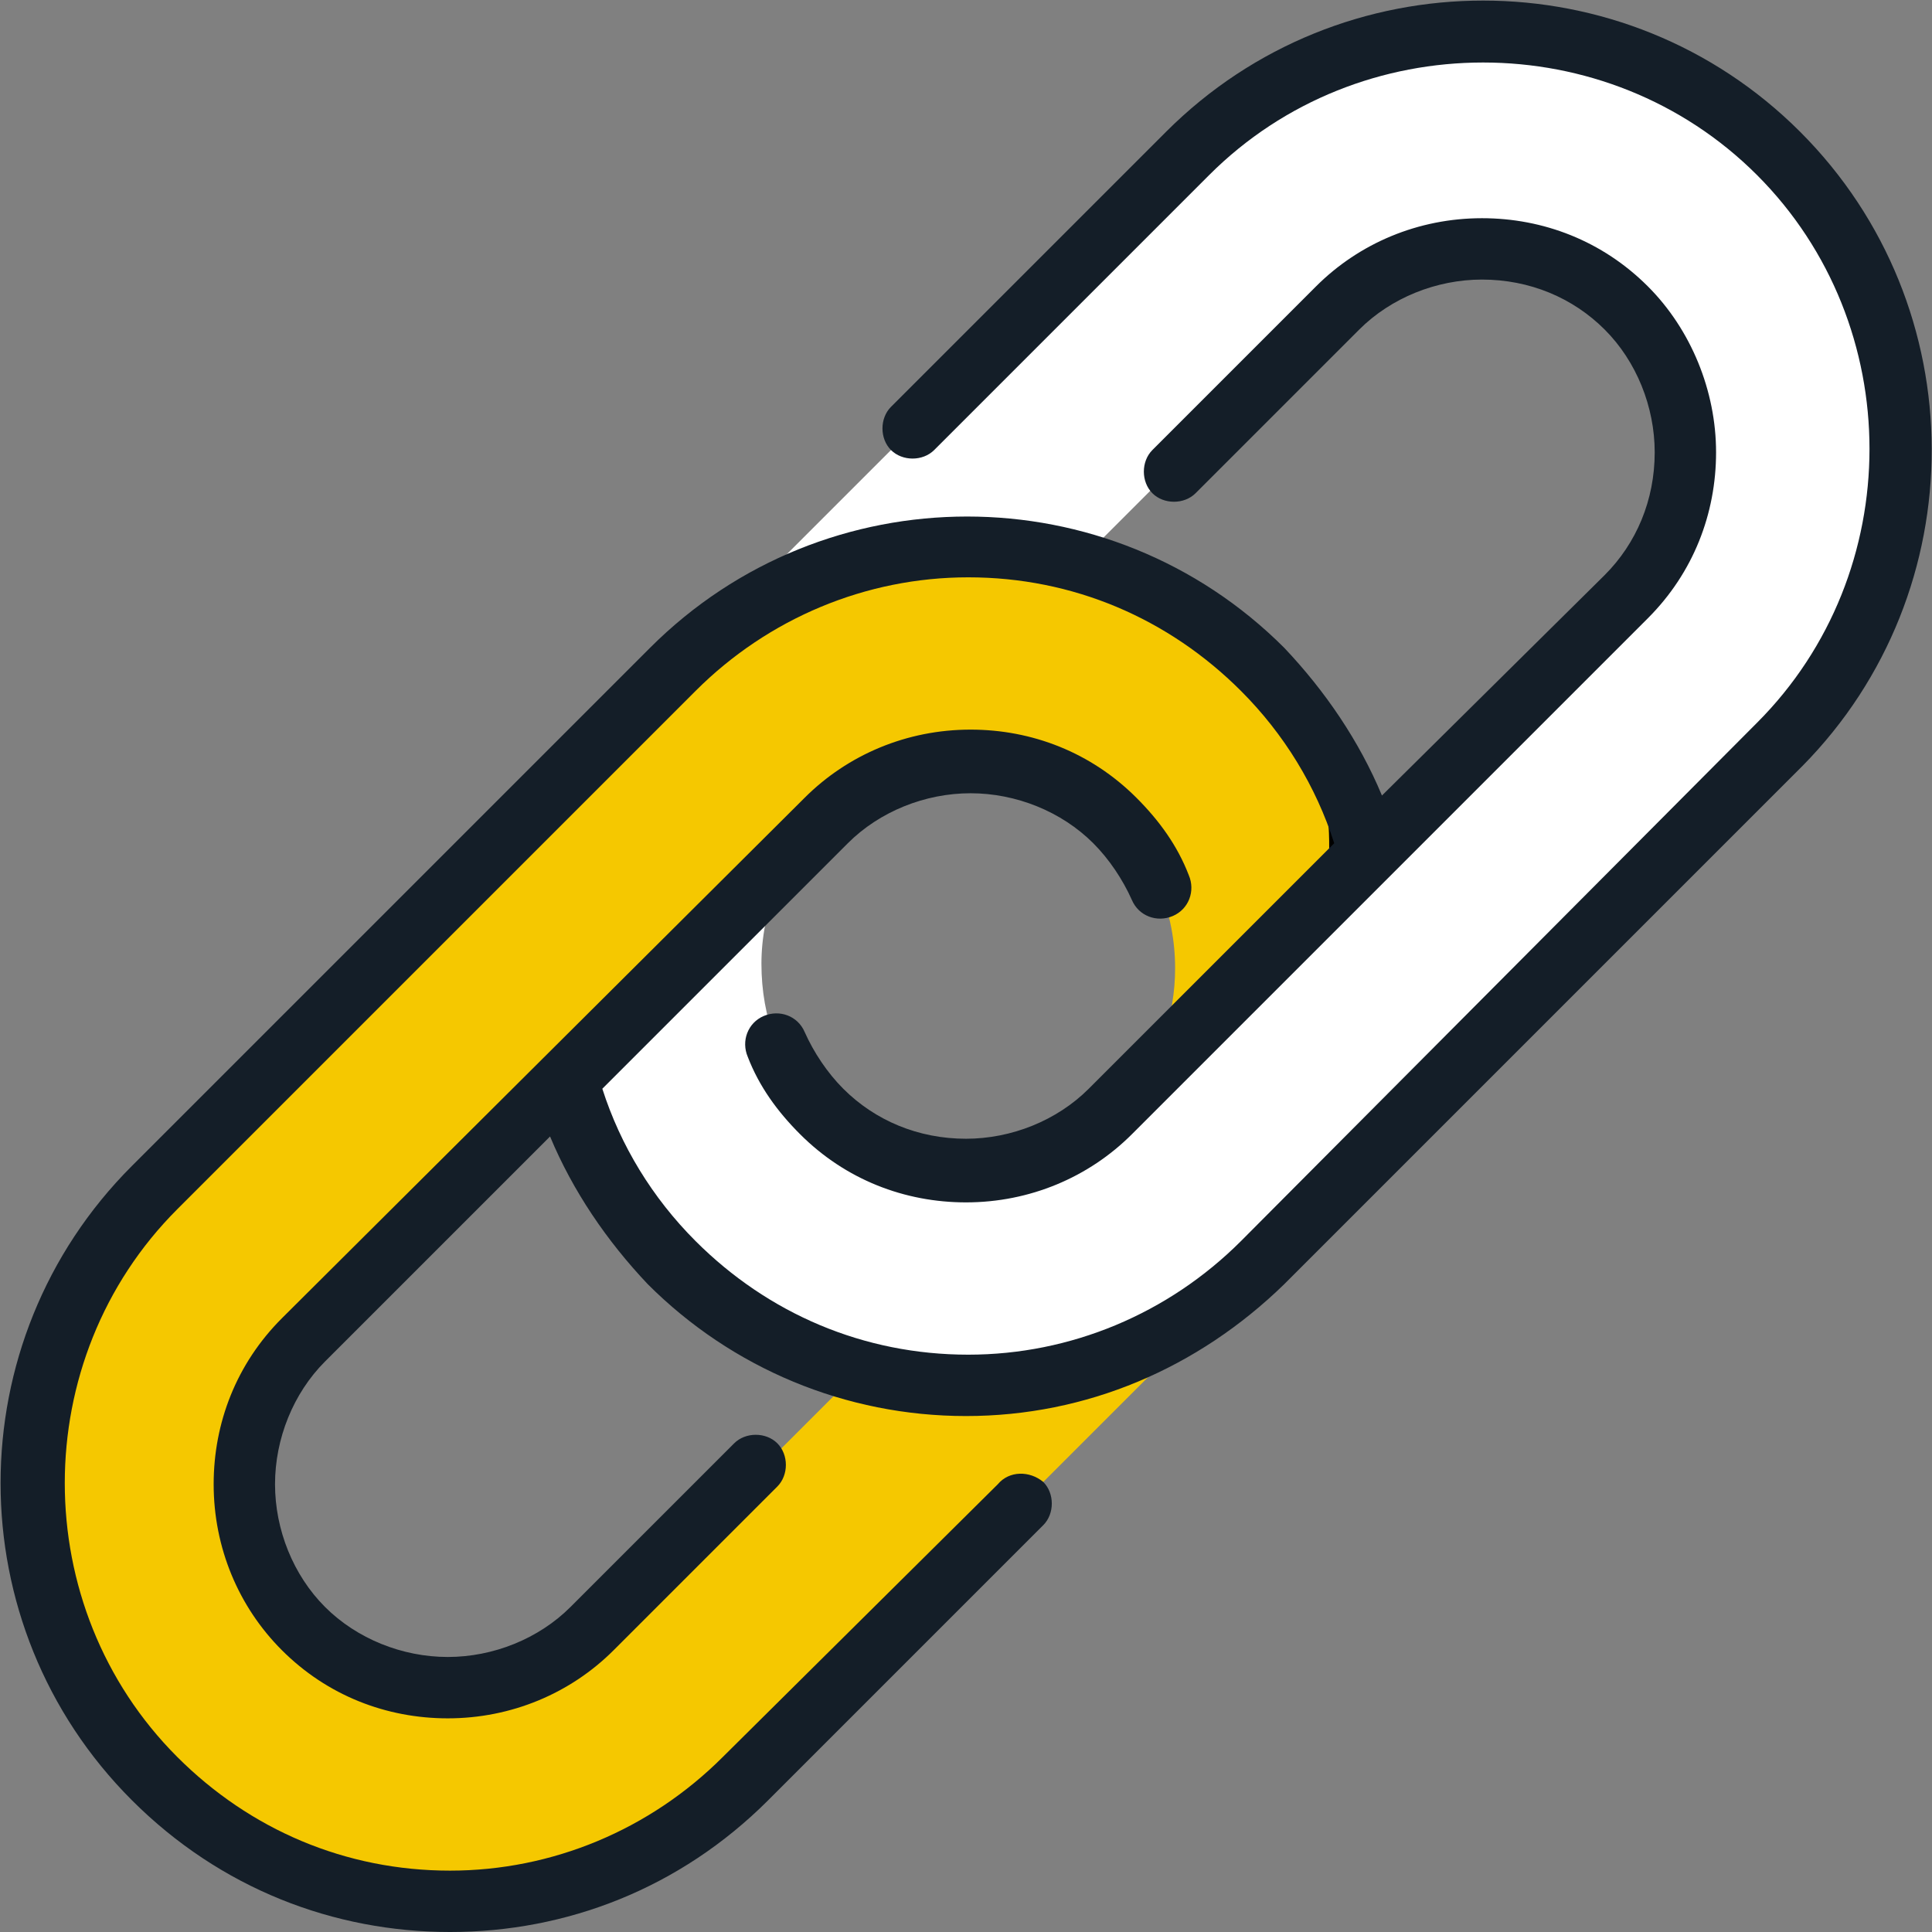
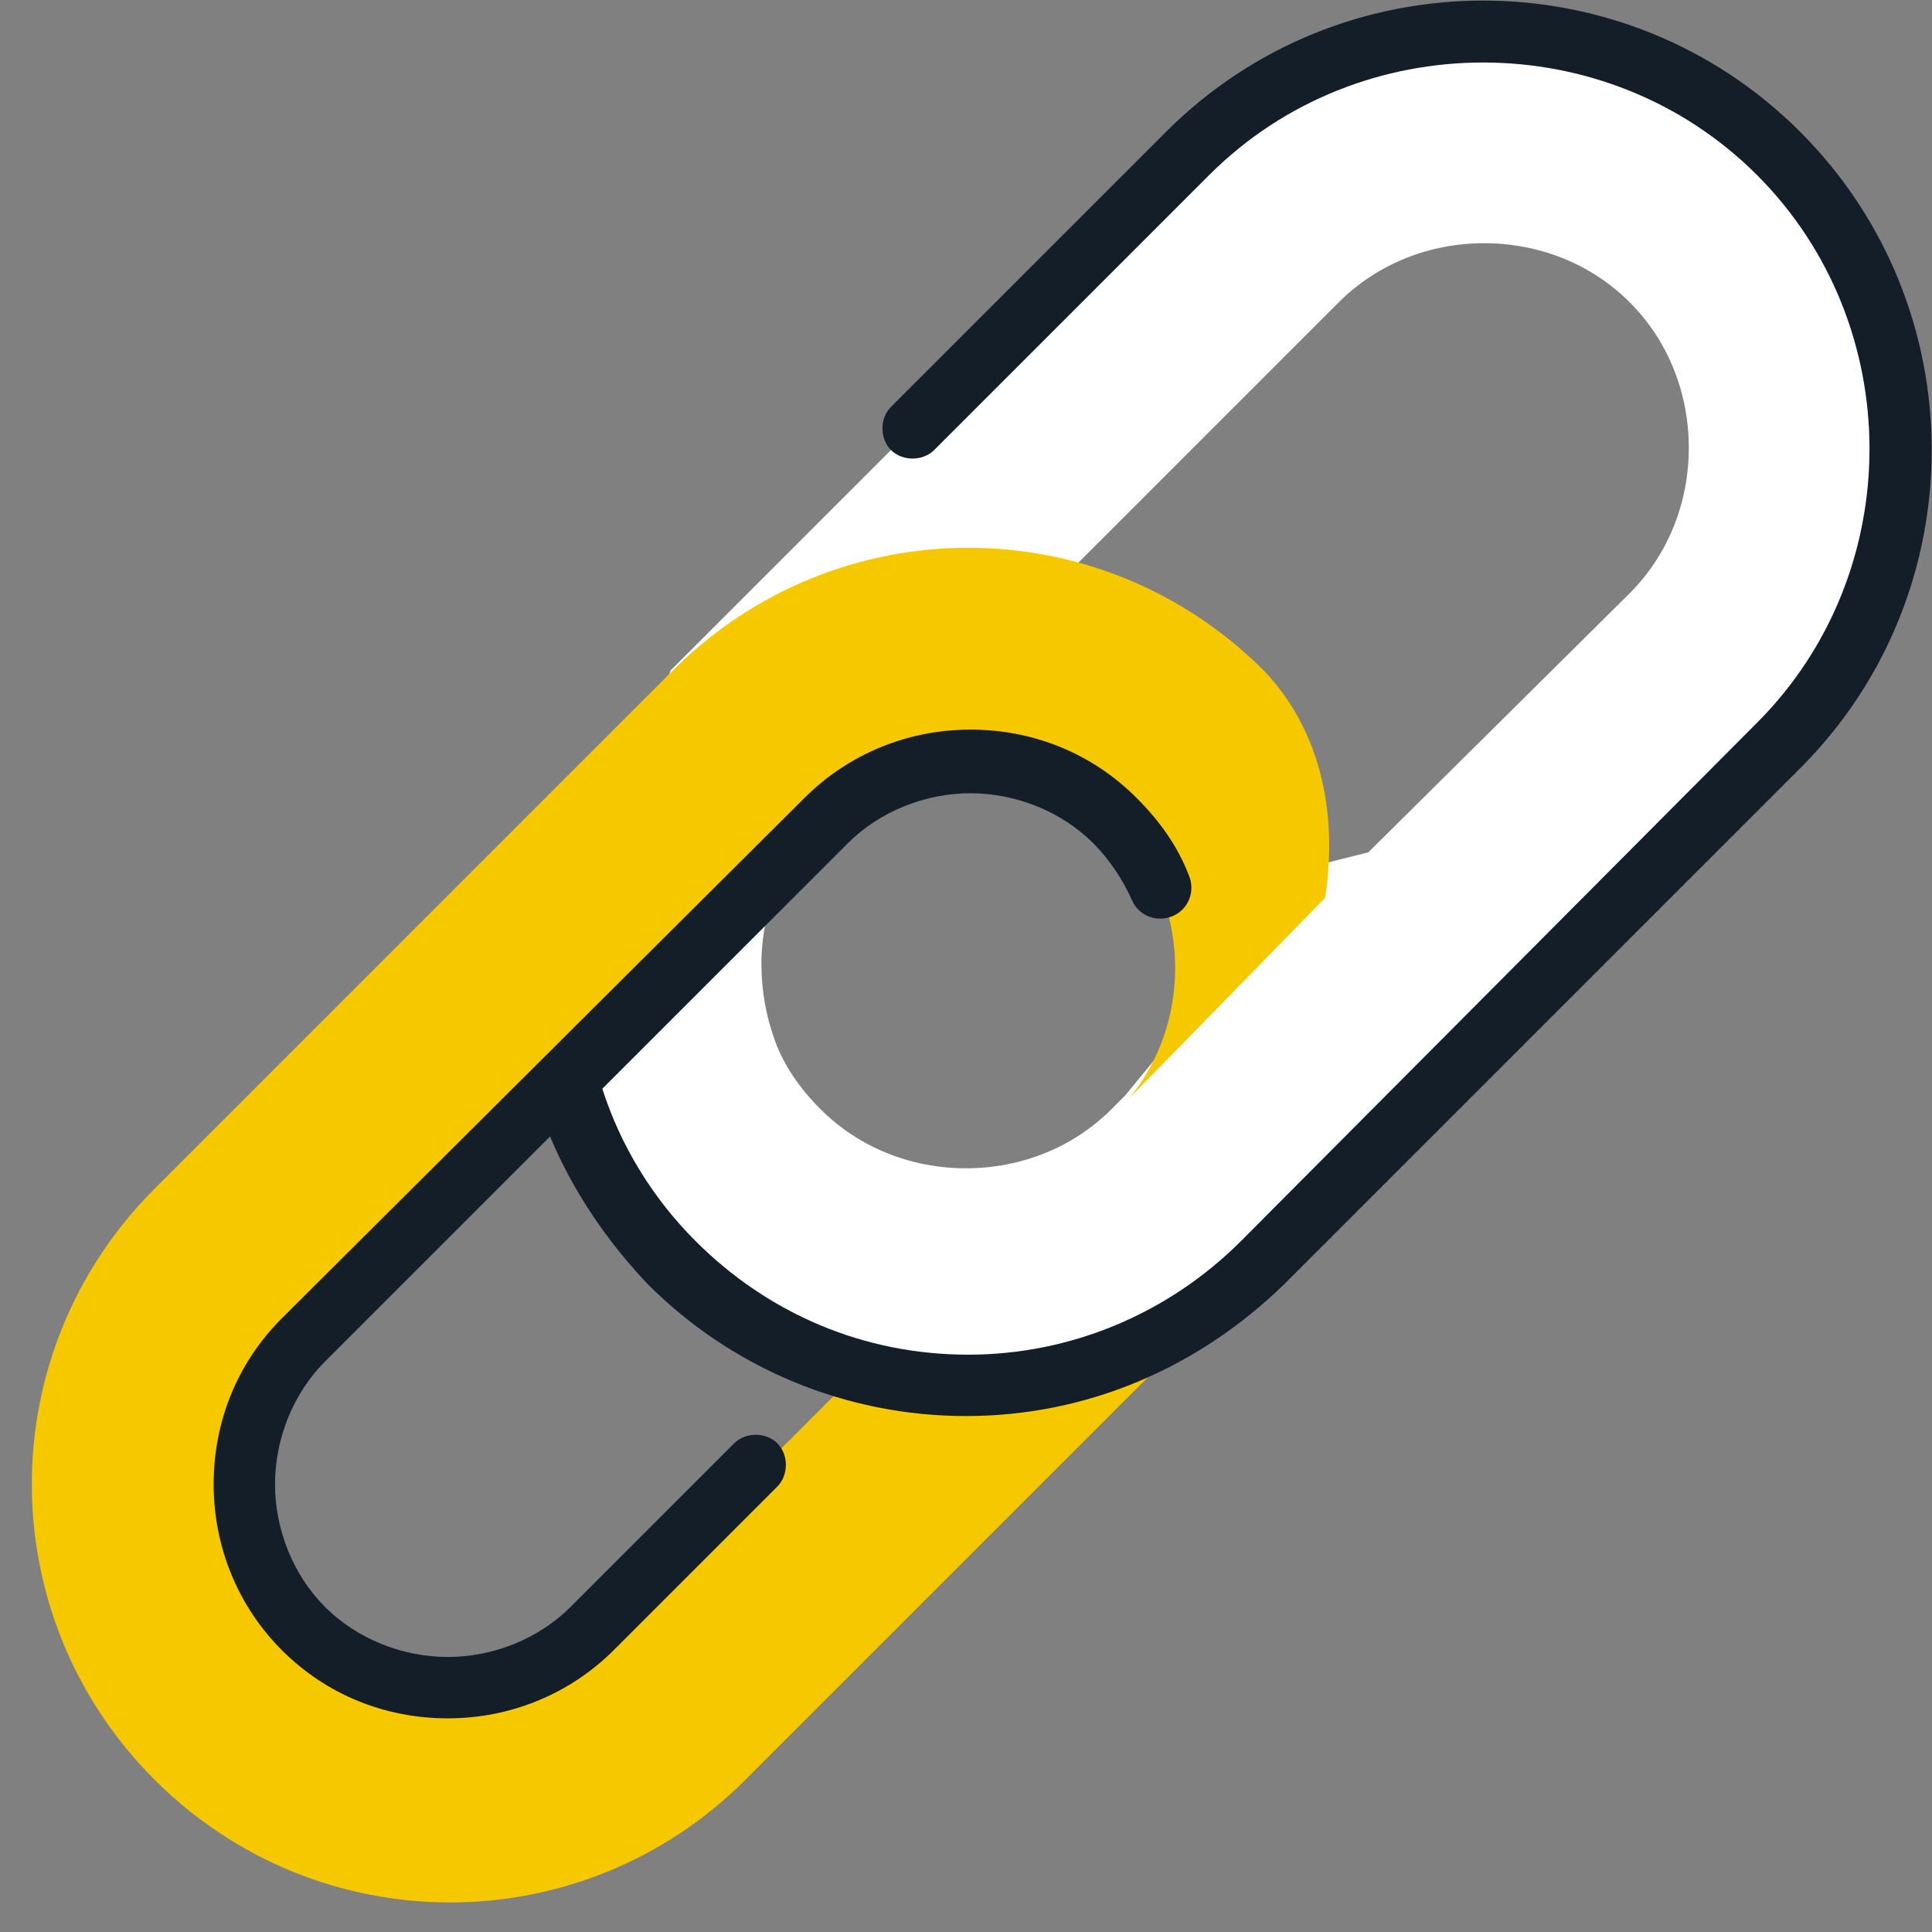
<svg xmlns="http://www.w3.org/2000/svg" version="1.1" id="Ebene_1" x="0px" y="0px" viewBox="0 0 85 85" style="enable-background:new 0 0 85 85;" xml:space="preserve">
  <rect x="0" y="0" width="85" height="85" fill="#808080" stroke="none" />
  <style type="text/css">
	.st0{fill:#FFFFFF;}
	.st1{fill:#F5C800;}
	.st2{fill:#141E28;}
</style>
  <g>
    <g>
      <path d="M29.5,55.5c-0.9-0.9-1.6-1.8-2.3-2.8l2-2C29.2,53.6,29.5,55.5,29.5,55.5" />
      <path class="st0" d="M36.1,36.1l22.8-22.8c1.7-1.7,4-2.6,6.4-2.6c2.4,0,4.7,0.9,6.4,2.6c1.7,1.7,2.6,4,2.6,6.4    c0,2.4-0.9,4.7-2.6,6.4L60.2,37.5l-2.4,0.6l-8.3,10.1l-0.6,0.6c-1.7,1.7-4,2.6-6.4,2.6c-2.4,0-4.7-0.9-6.4-2.6    c-0.9-0.9-1.6-1.9-2-3c-0.4-1.1-0.6-2.2-0.6-3.4C33.5,40.1,34.4,37.8,36.1,36.1 M78.3,6.7L78.3,6.7L78.3,6.7    c-7.2-7.2-18.8-7.2-26,0L29.5,29.5l-5.2,15.9c0.4,2.6,1.4,5.1,2.9,7.4l0.3-0.3c0.5,1.1,1.1,2.1,2,3c0,0,0,0,0,0h0    c2.3,2.3,5.1,3.9,8.1,4.7l5.3,5.3c0,0,6.3-3.8,12.6-10.1l22.8-22.8C85.5,25.6,85.5,13.9,78.3,6.7" />
-       <path d="M54.6,43.2l5.7-5.7c-0.8-2.9-2.4-5.7-4.7-8C55.5,29.5,56.6,36.6,54.6,43.2" />
      <path class="st1" d="M58.3,39.5c0.6-3.9-0.3-7.5-2.7-10c-7.2-7.2-18.8-7.2-26,0L6.8,52.3c-7.2,7.2-7.2,18.8,0,26c0,0,0,0,0,0h0    c7.2,7.2,18.8,7.2,26,0l12.1-12.1l10.7-10.7c0.3-0.3,0.6-0.6,0.9-0.9l-0.9,0.9c-3.6,3.6-8.4,5.4-13.2,5.4c-0.1,0-0.1,0-0.2,0    c-0.1,0-0.2,0-0.3,0c-0.1,0-0.2,0-0.2,0c-0.1,0-0.2,0-0.3,0c-0.1,0-0.2,0-0.3,0c-0.1,0-0.2,0-0.3,0c-1-0.1-2-0.3-3-0.6l-4.3,4.3    l-7.2,7.2c-1.7,1.7-4,2.6-6.4,2.6c-2.4,0-4.7-0.9-6.4-2.6c-1.7-1.7-2.6-4-2.6-6.4c0-2.4,0.9-4.7,2.6-6.4l22.8-22.8    c1.7-1.7,4-2.6,6.4-2.6c2.4,0,4.7,0.9,6.4,2.6c1.7,1.7,2.6,4,2.6,6.4c0,2.1-0.7,4.1-2,5.7L58.3,39.5z" />
-       <path class="st2" d="M43.9,65.3L31.8,77.3c-3.2,3.2-7.5,5-12,5c-4.6,0-8.8-1.8-12-5c-6.6-6.6-6.6-17.5,0-24.1l22.8-22.8    c3.2-3.2,7.5-5,12-5c4.6,0,8.8,1.8,12,5c1.9,1.9,3.3,4.2,4.1,6.7L47.9,47.9c-1.4,1.4-3.4,2.2-5.4,2.2c-2.1,0-4-0.8-5.4-2.2    c-0.7-0.7-1.3-1.6-1.7-2.5c-0.3-0.7-1.1-1-1.8-0.7c-0.7,0.3-1,1.1-0.7,1.8c0.5,1.3,1.3,2.4,2.3,3.4c2,2,4.6,3,7.3,3    c2.8,0,5.4-1.1,7.3-3l11.3-11.3c0,0,0,0,0,0l11.4-11.4c2-2,3-4.6,3-7.3s-1.1-5.4-3-7.3c-2-2-4.6-3-7.3-3c-2.8,0-5.4,1.1-7.3,3    l-7.2,7.2c-0.5,0.5-0.5,1.4,0,1.9c0.5,0.5,1.4,0.5,1.9,0l7.2-7.2c1.4-1.4,3.4-2.2,5.4-2.2c2.1,0,4,0.8,5.4,2.2    c1.4,1.4,2.2,3.4,2.2,5.4c0,2.1-0.8,4-2.2,5.4L60.8,35c-1-2.4-2.5-4.6-4.3-6.5c-7.7-7.7-20.2-7.7-27.9,0L5.8,51.3    c-7.7,7.7-7.7,20.2,0,27.9c3.9,3.9,8.9,5.8,14,5.8s10.1-1.9,14-5.8l12.1-12.1c0.5-0.5,0.5-1.4,0-1.9    C45.3,64.7,44.4,64.7,43.9,65.3" />
      <path class="st2" d="M79.2,5.8c-7.7-7.7-20.2-7.7-27.9,0L39.2,17.9c-0.5,0.5-0.5,1.4,0,1.9c0.5,0.5,1.4,0.5,1.9,0L53.2,7.7    c6.6-6.6,17.5-6.6,24.1,0c6.6,6.6,6.6,17.5,0,24.1L54.6,54.6c-3.2,3.2-7.5,5-12,5c-4.6,0-8.8-1.8-12-5c-1.9-1.9-3.3-4.2-4.1-6.7    l10.8-10.8c1.4-1.4,3.4-2.2,5.4-2.2c2,0,4,0.8,5.4,2.2c0.7,0.7,1.3,1.6,1.7,2.5c0.3,0.7,1.1,1,1.8,0.7c0.7-0.3,1-1.1,0.7-1.8    c-0.5-1.3-1.3-2.4-2.3-3.4c-2-2-4.6-3-7.3-3c-2.8,0-5.4,1.1-7.3,3L12.4,58c-2,2-3,4.6-3,7.3c0,2.8,1.1,5.4,3,7.3c2,2,4.6,3,7.3,3    c2.8,0,5.4-1.1,7.3-3l7.2-7.2c0.5-0.5,0.5-1.4,0-1.9c-0.5-0.5-1.4-0.5-1.9,0l-7.2,7.2c-1.4,1.4-3.4,2.2-5.4,2.2    c-2,0-4-0.8-5.4-2.2c-1.4-1.4-2.2-3.4-2.2-5.4c0-2,0.8-4,2.2-5.4l9.9-9.9c1,2.4,2.5,4.6,4.3,6.5c3.7,3.7,8.7,5.8,14,5.8    c5.3,0,10.2-2.1,14-5.8l22.8-22.8C86.9,26,86.9,13.5,79.2,5.8" />
    </g>
  </g>
</svg>